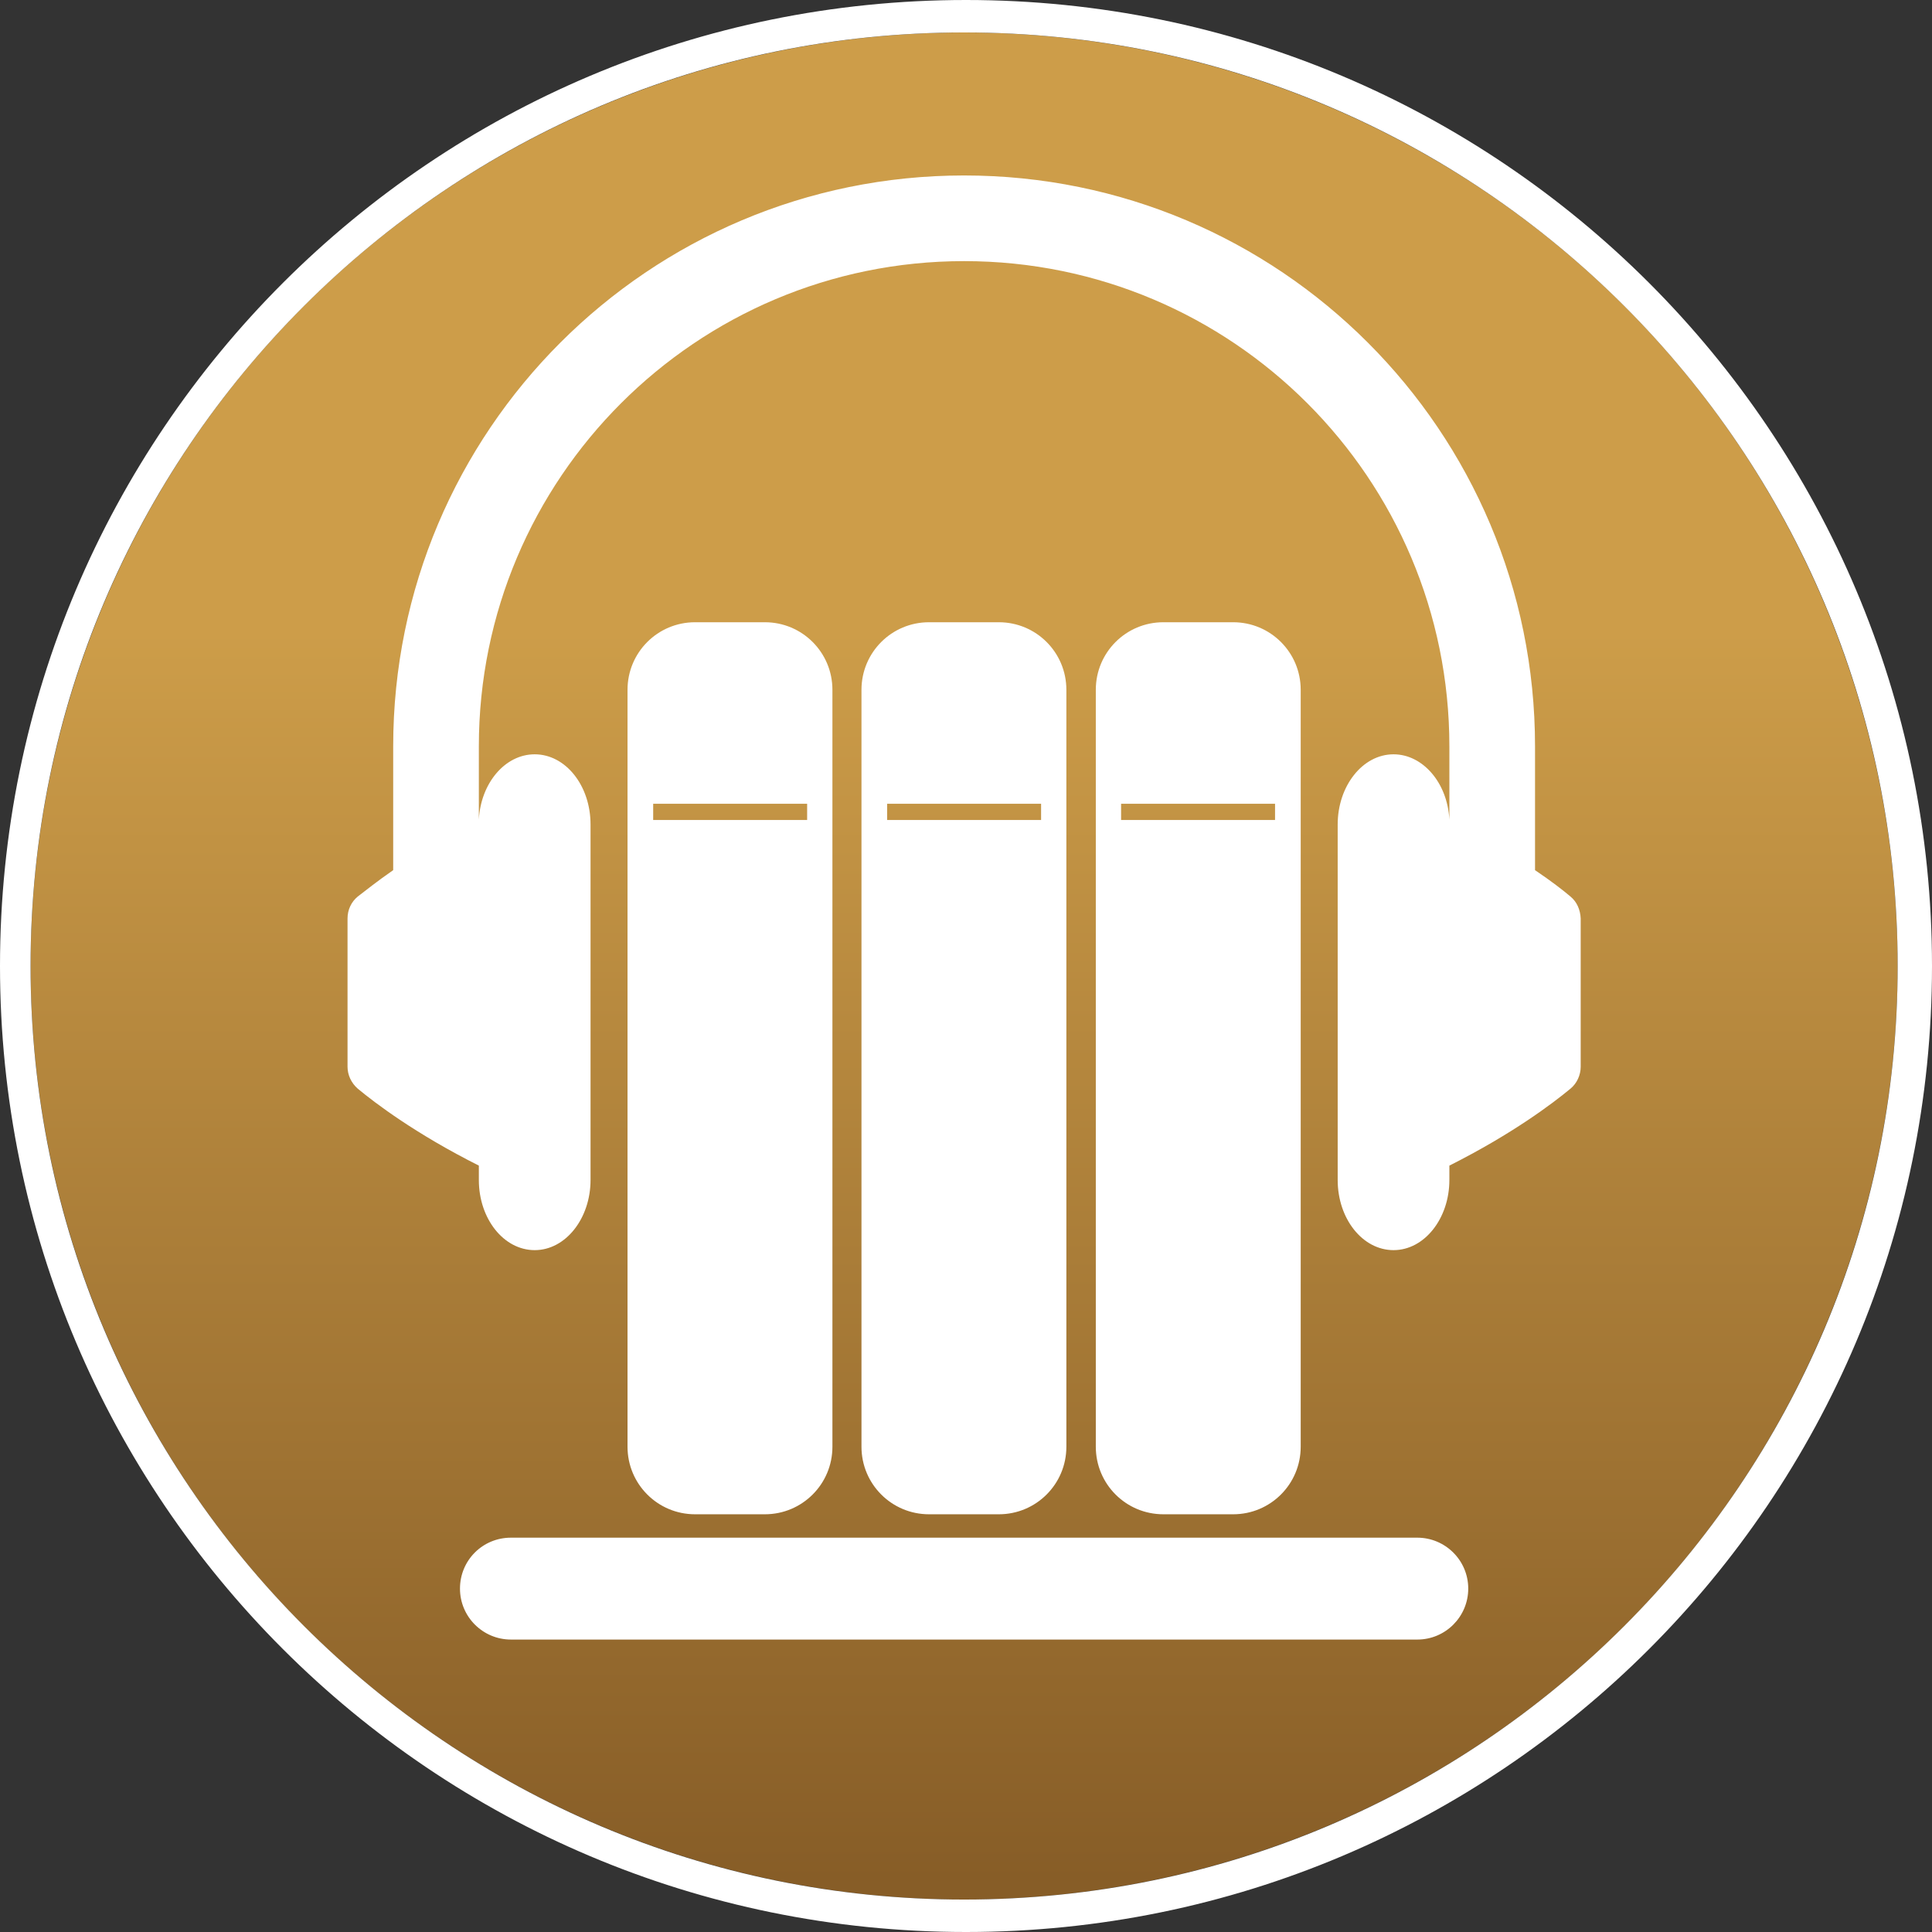
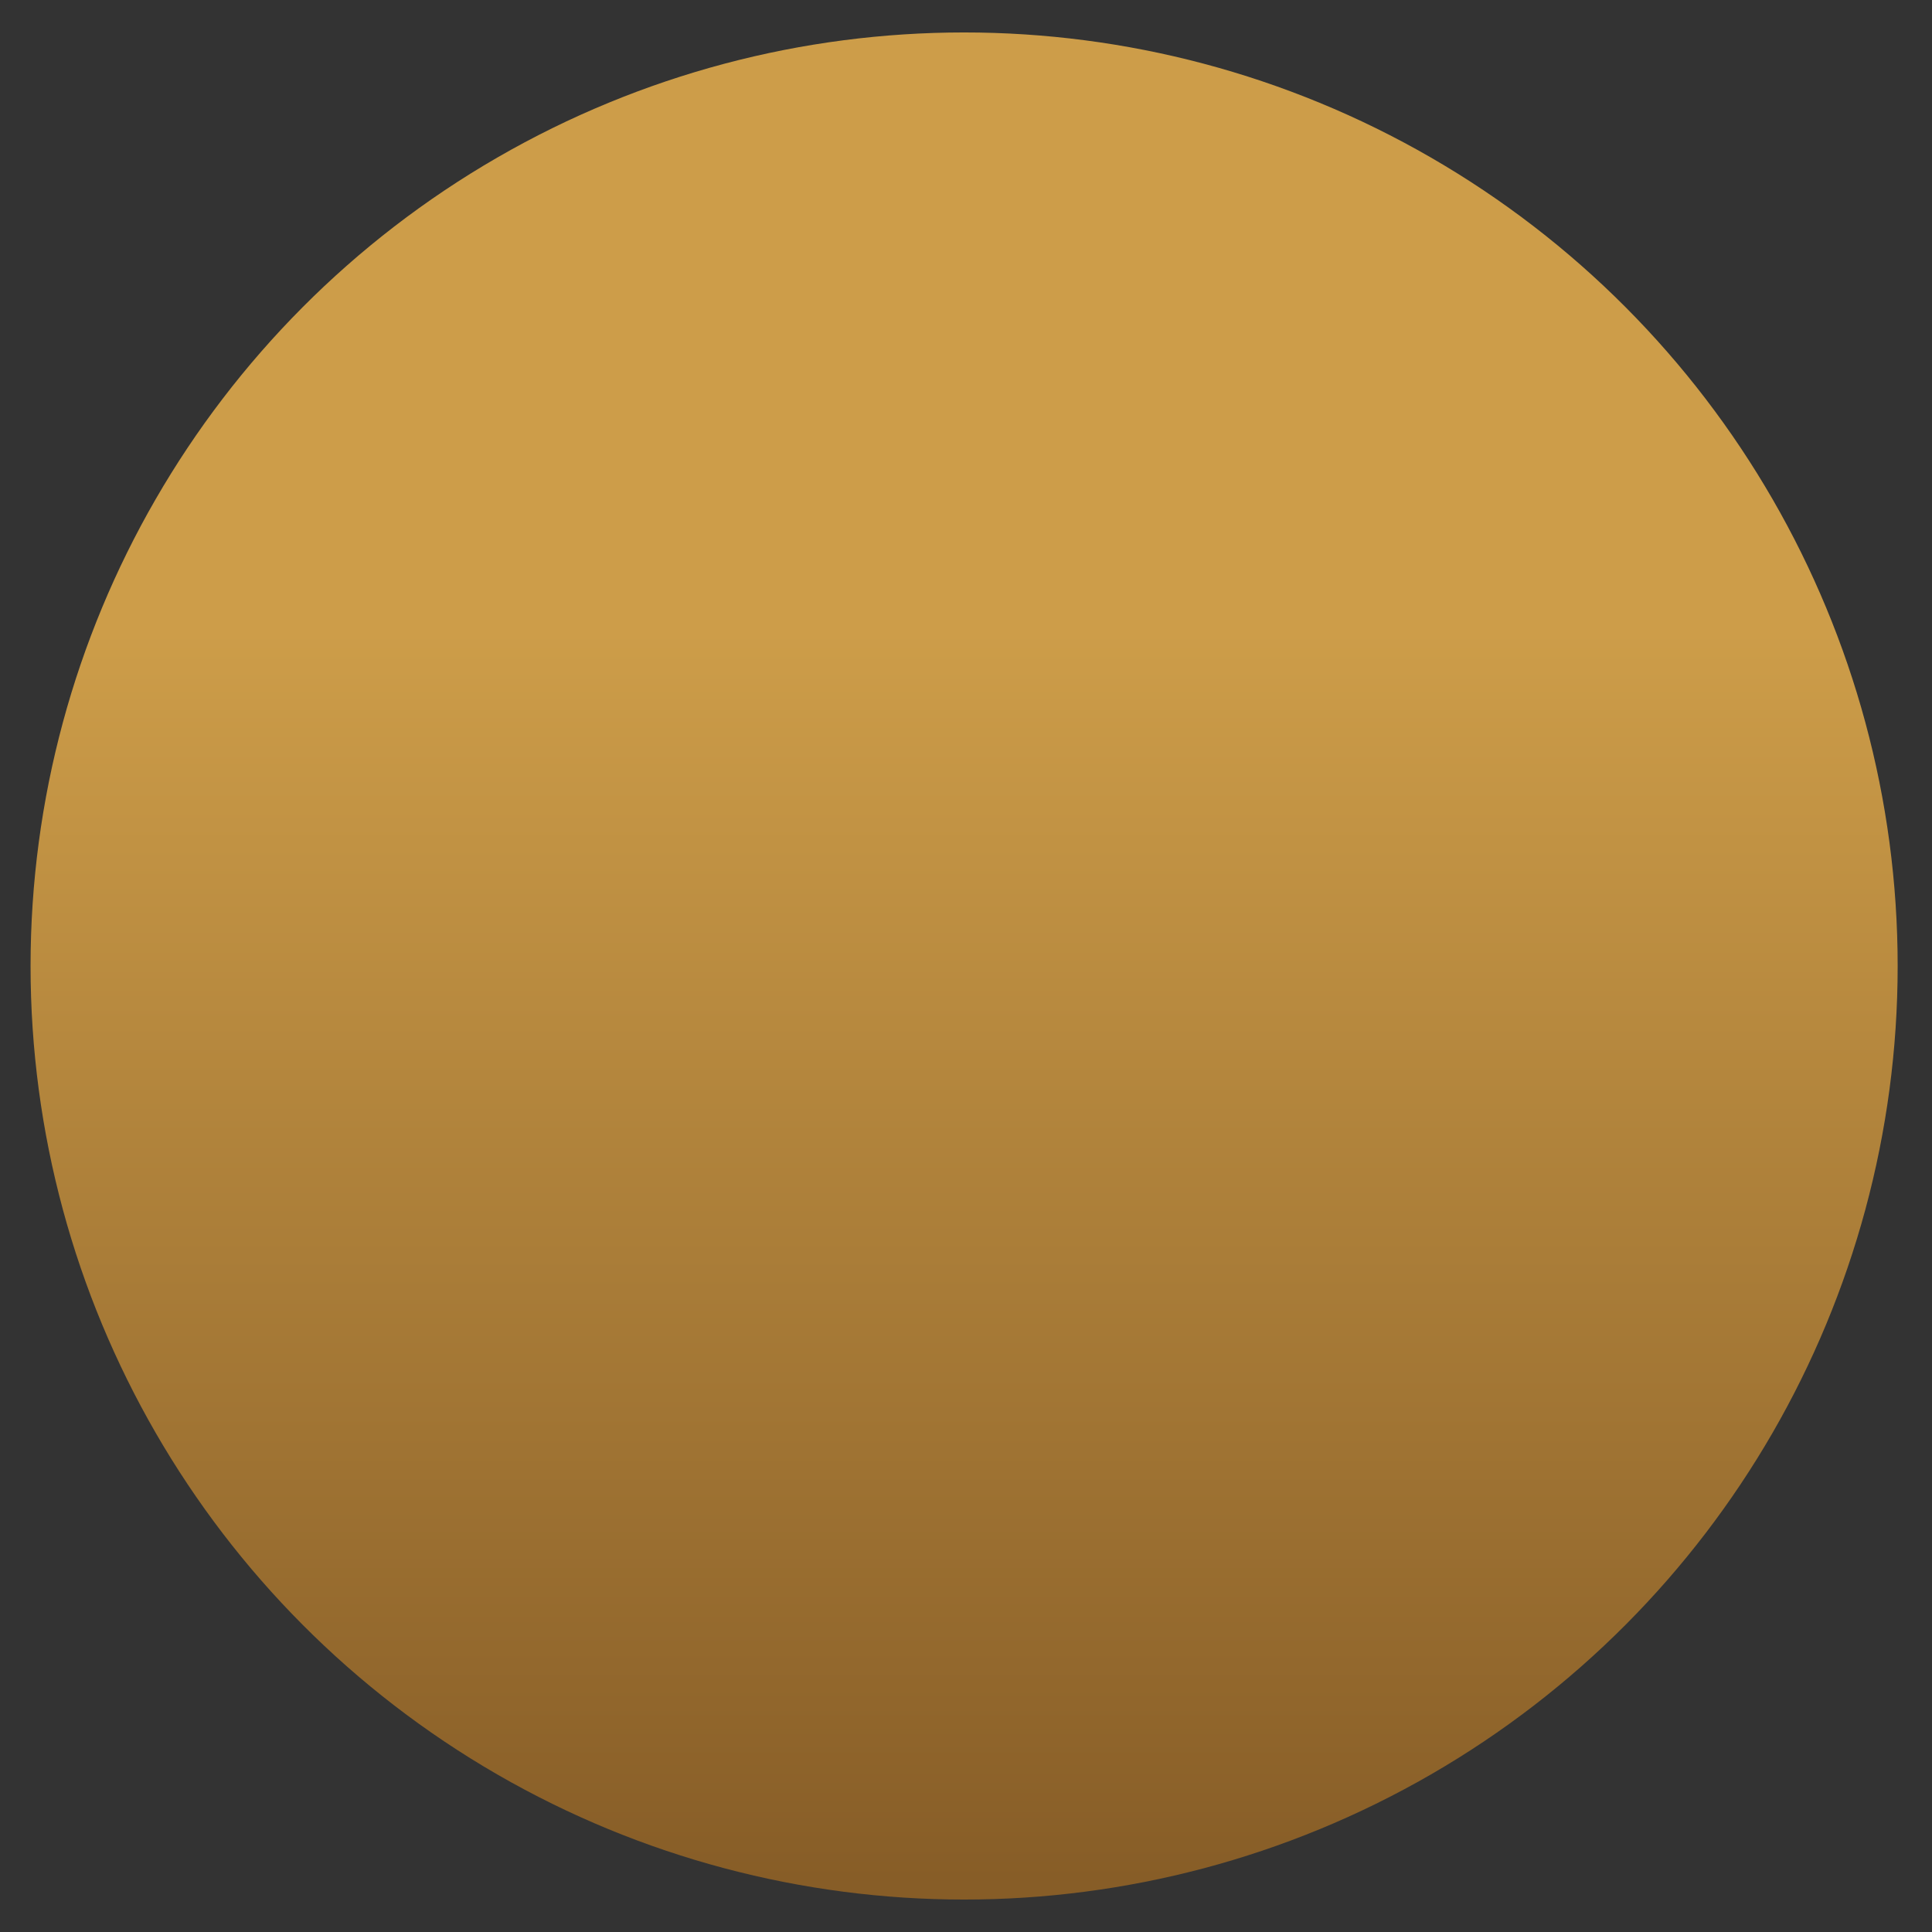
<svg xmlns="http://www.w3.org/2000/svg" version="1.1" id="Layer_1" x="0px" y="0px" viewBox="0 0 512 512" style="enable-background:new 0 0 512 512;" xml:space="preserve">
  <rect x="0" y="0" width="512" height="512" fill="#333333" stroke="none" />
  <style type="text/css">
	.st0{fill:url(#SVGID_1_);}
	.st1{fill:#FFFFFF;}
</style>
  <linearGradient id="SVGID_1_" gradientUnits="userSpaceOnUse" x1="255.5" y1="991.4" x2="255.5" y2="496.6" gradientTransform="matrix(1 0 0 -1 0 1000)">
    <stop offset="0.32" style="stop-color:#CD9D49" />
    <stop offset="0.99" style="stop-color:#875D27" />
  </linearGradient>
  <circle class="st0" cx="255.5" cy="256" r="247.4" />
-   <path class="st1" d="M256,0C114.6,0,0,114.6,0,256s114.6,256,256,256s256-114.6,256-256S397.4,0,256,0z M255.5,503.4  C118.9,503.4,8.1,392.6,8.1,256S118.9,8.6,255.5,8.6S502.9,119.4,502.9,256S392.1,503.4,255.5,503.4z M416.2,237.6  c-2-1.7-5.1-4.1-9.4-7v-32.8c0-83.6-67.7-151.3-151.3-151.3l0,0c-83.6,0-151.3,67.7-151.3,151.3v32.8c-4.2,2.9-7.3,5.4-9.4,7  c-1.7,1.4-2.7,3.5-2.7,5.8v39.3c0,2.2,1,4.3,2.7,5.8c4.7,3.9,15.4,12,32.1,20.4v3.8c0,10.3,6.6,18.6,14.8,18.6l0,0  c8.2,0,14.8-8.4,14.8-18.6v-94.2c0-10.3-6.6-18.6-14.8-18.6l0,0c-7.9,0-14.3,7.7-14.8,17.3l0,0v-19.4c0-71,57.6-128.6,128.6-128.6  l0,0c71.1,0,128.6,57.6,128.6,128.6v19.4l0,0c-0.5-9.7-7-17.3-14.8-17.3l0,0c-8.2,0-14.8,8.4-14.8,18.6v94.2  c0,10.3,6.6,18.6,14.8,18.6l0,0c8.2,0,14.8-8.4,14.8-18.6v-3.8c16.7-8.4,27.4-16.5,32.1-20.4c1.7-1.4,2.7-3.6,2.7-5.8v-39.3  C418.8,241.1,417.9,239,416.2,237.6z M202.7,401.3c9.9,0,17.9-8,17.9-17.9V182.8c0-9.9-8-17.9-17.9-17.9h-18.5  c-9.9,0-17.9,8-17.9,17.9v200.6c0,9.9,8,17.9,17.9,17.9L202.7,401.3L202.7,401.3z M173.1,213h40.8v4.3h-40.8V213z M264.7,401.3  c9.9,0,17.9-8,17.9-17.9V182.8c0-9.9-8-17.9-17.9-17.9h-18.5c-9.9,0-17.9,8-17.9,17.9v200.6c0,9.9,8,17.9,17.9,17.9L264.7,401.3  L264.7,401.3z M235.1,213h40.8v4.3h-40.8L235.1,213L235.1,213z M326.8,401.3c9.9,0,17.9-8,17.9-17.9V182.8c0-9.9-8-17.9-17.9-17.9  h-18.5c-9.9,0-17.9,8-17.9,17.9v200.6c0,9.9,8,17.9,17.9,17.9L326.8,401.3L326.8,401.3z M297.1,213h40.8v4.3h-40.8V213z   M135.4,407.5h240.2c7.4,0,13.5,6,13.5,13.5l0,0c0,7.4-6,13.5-13.5,13.5H135.4c-7.4,0-13.5-6-13.5-13.5l0,0  C121.9,413.5,127.9,407.5,135.4,407.5z" />
</svg>